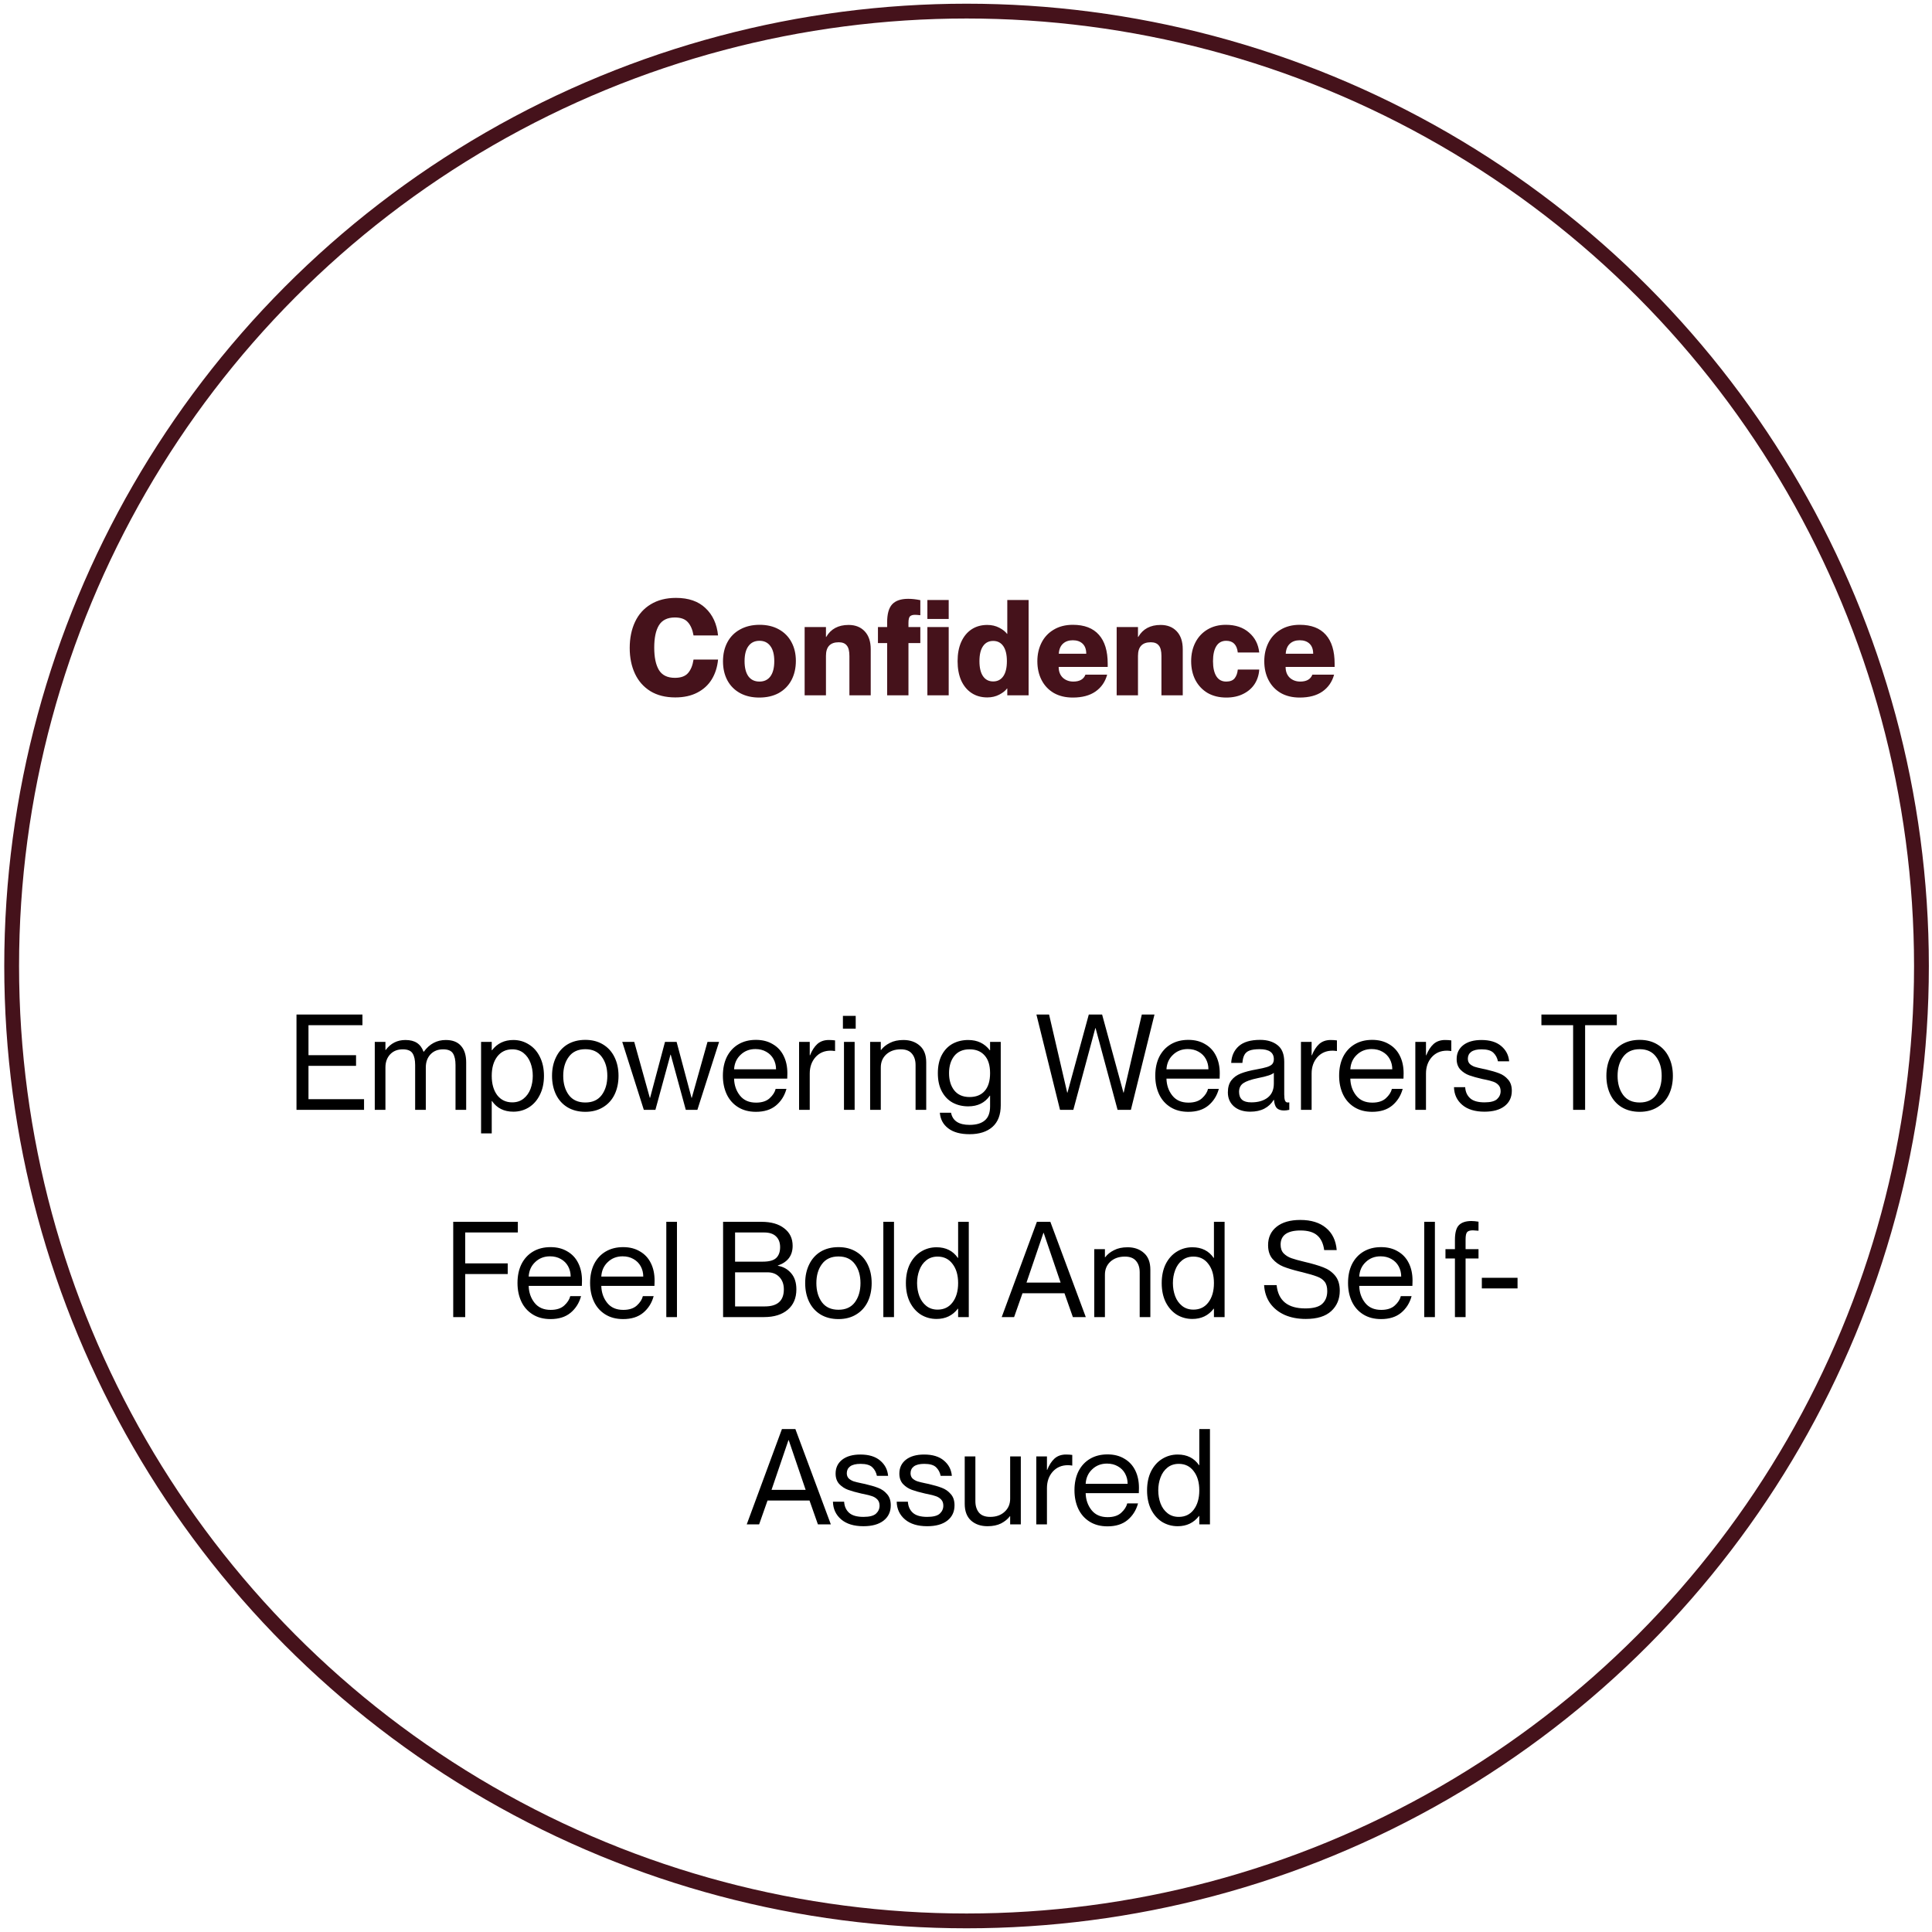
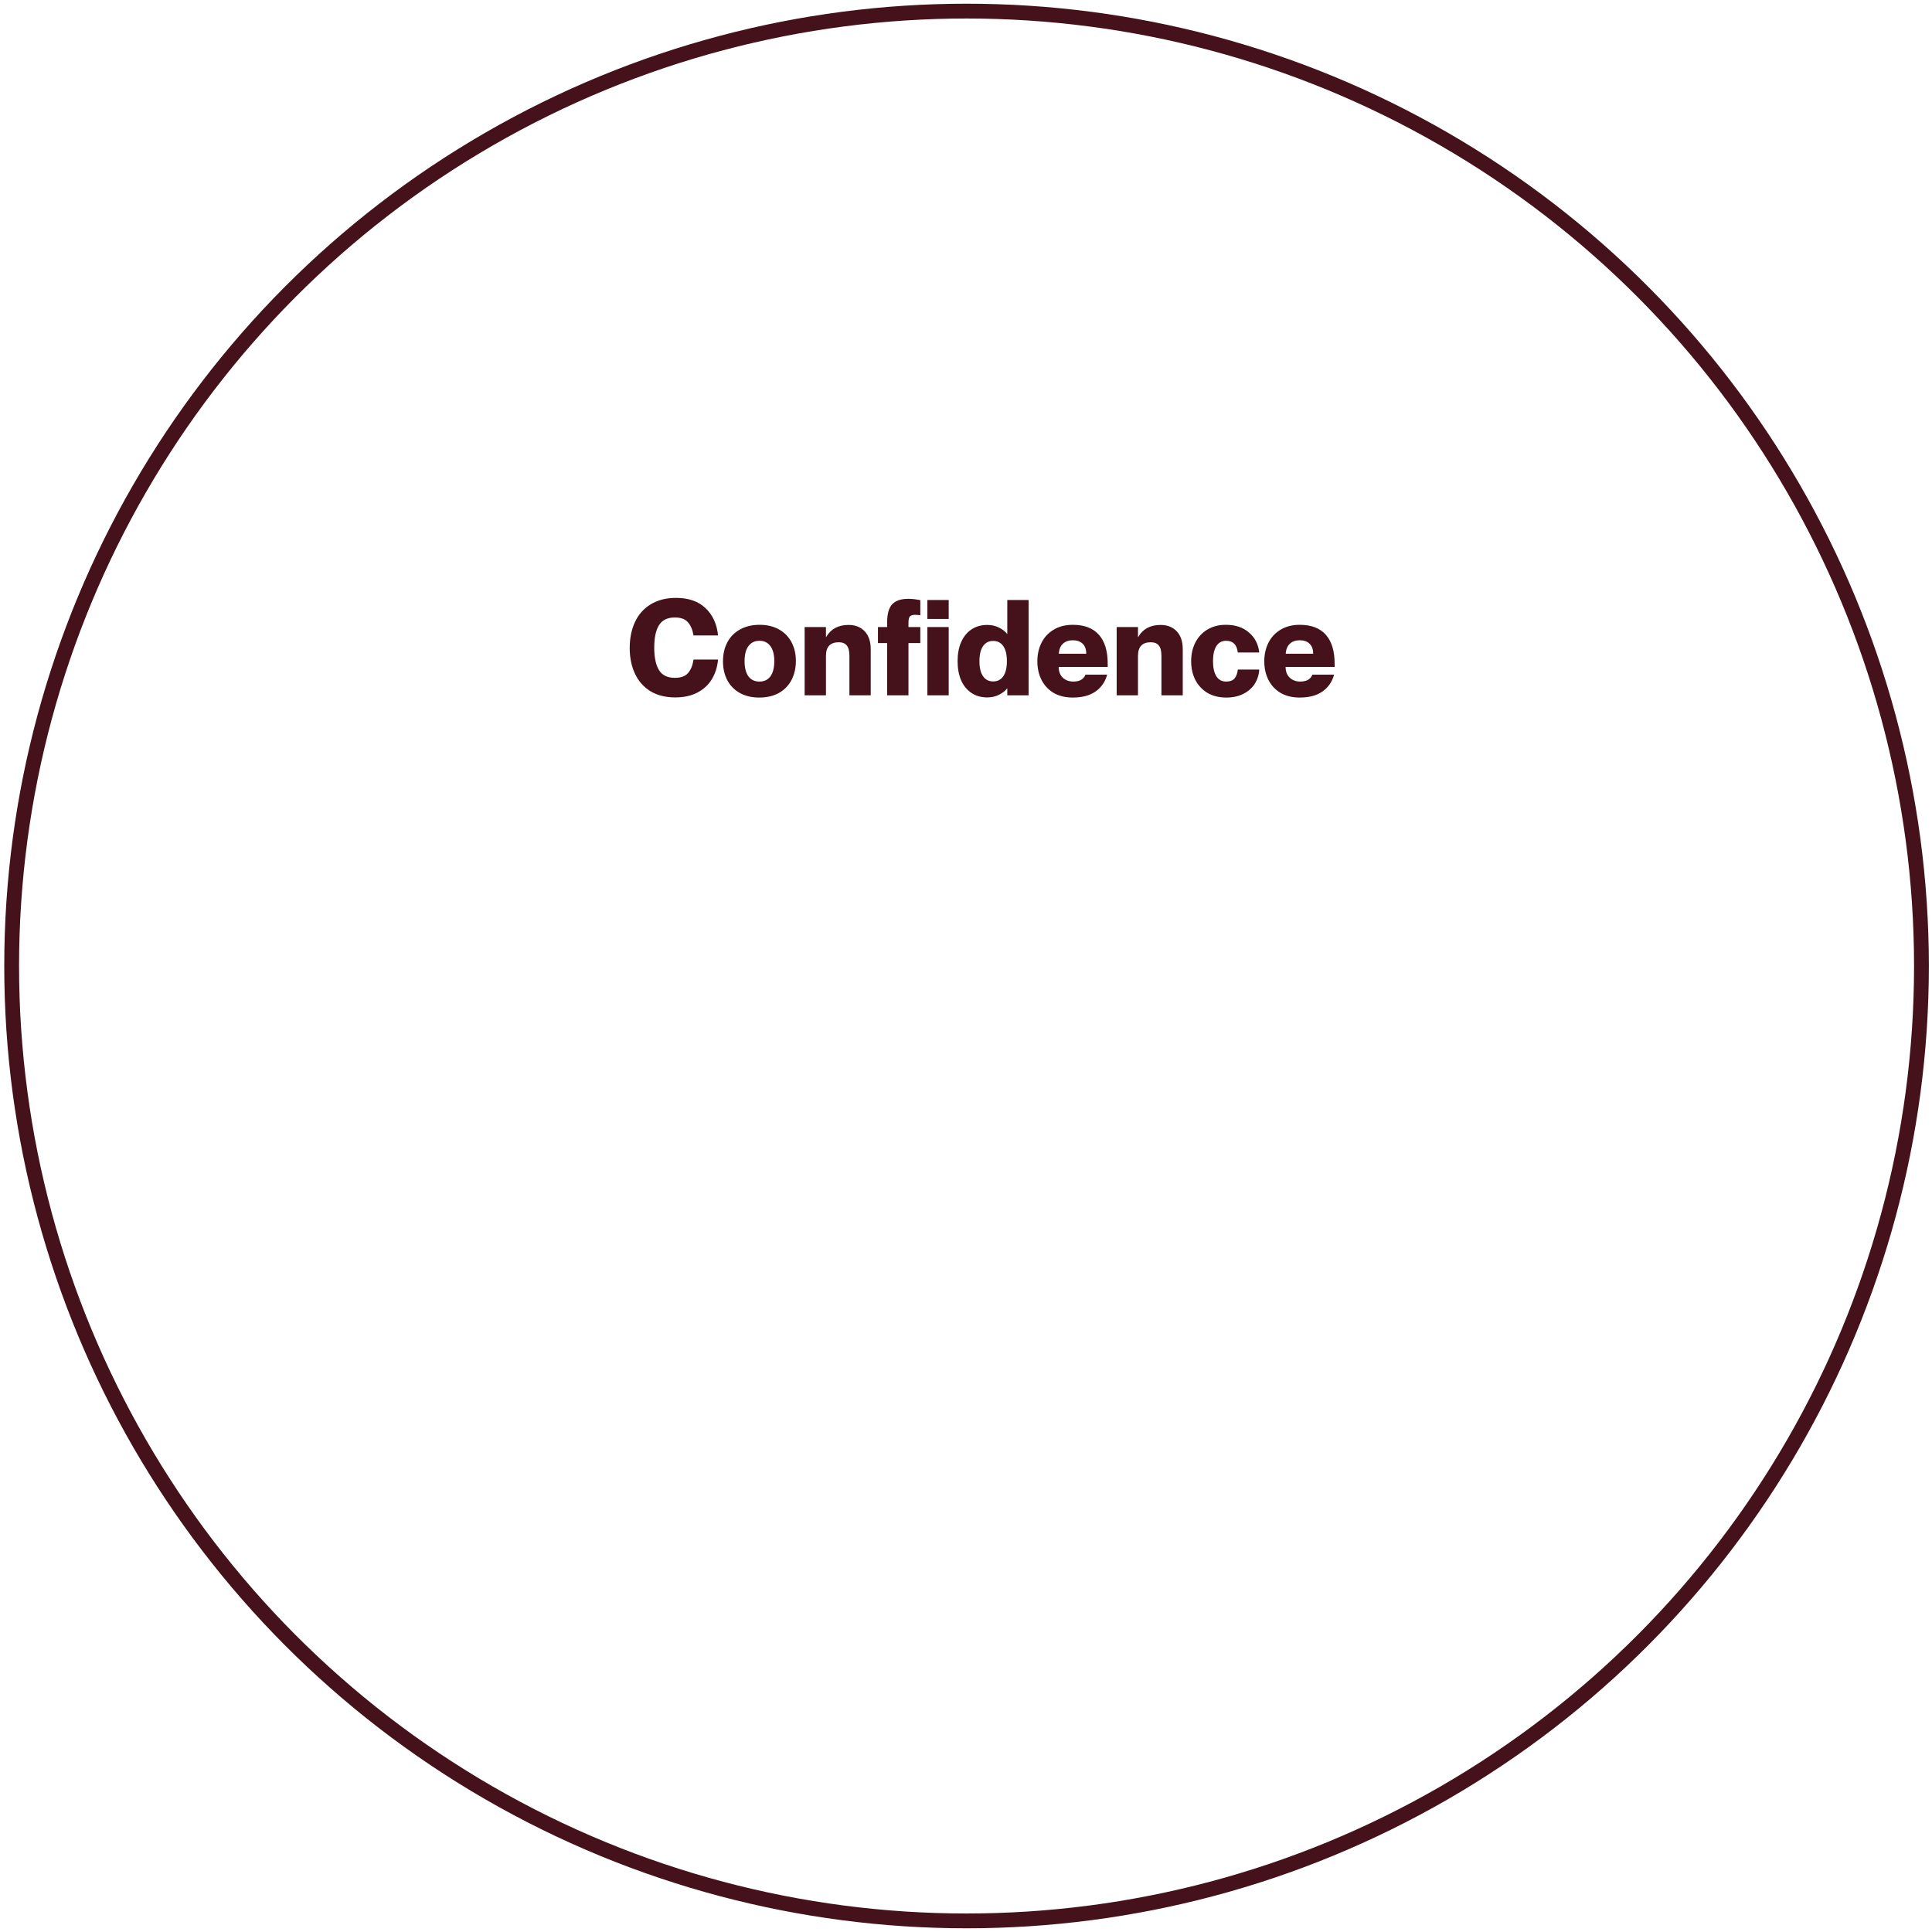
<svg xmlns="http://www.w3.org/2000/svg" width="261" height="261" viewBox="0 0 261 261" fill="none">
  <circle cx="130.575" cy="130.5" r="129" stroke="#45121B" stroke-width="2" />
  <path d="M91.226 94.217C89.906 94.217 88.784 93.935 87.86 93.371C86.936 92.795 86.24 92.003 85.772 90.995C85.304 89.987 85.07 88.835 85.07 87.539C85.07 86.207 85.31 85.031 85.79 84.011C86.27 82.991 86.978 82.199 87.914 81.635C88.862 81.059 89.996 80.771 91.316 80.771C93.02 80.771 94.352 81.233 95.312 82.157C96.284 83.069 96.848 84.299 97.004 85.847H93.692C93.56 85.067 93.302 84.467 92.918 84.047C92.546 83.627 91.964 83.417 91.172 83.417C90.164 83.417 89.444 83.771 89.012 84.479C88.592 85.175 88.382 86.177 88.382 87.485C88.382 88.793 88.592 89.801 89.012 90.509C89.444 91.217 90.164 91.571 91.172 91.571C91.976 91.571 92.564 91.361 92.936 90.941C93.32 90.509 93.572 89.897 93.692 89.105H97.004C96.908 90.113 96.626 91.001 96.158 91.769C95.69 92.537 95.036 93.137 94.196 93.569C93.368 94.001 92.378 94.217 91.226 94.217ZM102.566 94.235C101.57 94.235 100.7 94.031 99.957 93.623C99.225 93.215 98.66 92.645 98.264 91.913C97.868 91.169 97.671 90.311 97.671 89.339C97.671 88.367 97.868 87.509 98.264 86.765C98.66 86.021 99.231 85.445 99.975 85.037C100.73 84.617 101.612 84.407 102.62 84.407C103.616 84.407 104.48 84.611 105.212 85.019C105.956 85.427 106.526 86.003 106.922 86.747C107.318 87.479 107.516 88.325 107.516 89.285C107.516 90.257 107.318 91.121 106.922 91.877C106.526 92.621 105.956 93.203 105.212 93.623C104.468 94.031 103.586 94.235 102.566 94.235ZM100.586 89.321C100.586 90.209 100.76 90.893 101.108 91.373C101.456 91.841 101.954 92.075 102.602 92.075C103.238 92.075 103.73 91.841 104.078 91.373C104.426 90.893 104.6 90.209 104.6 89.321C104.6 88.433 104.426 87.755 104.078 87.287C103.73 86.807 103.238 86.567 102.602 86.567C101.954 86.567 101.456 86.807 101.108 87.287C100.76 87.755 100.586 88.433 100.586 89.321ZM114.749 88.619C114.749 87.947 114.629 87.473 114.389 87.197C114.161 86.909 113.801 86.765 113.309 86.765C112.157 86.765 111.581 87.377 111.581 88.601V93.929H108.701V84.713H111.581V86.045H111.617C112.241 84.965 113.249 84.425 114.641 84.425C115.553 84.425 116.279 84.713 116.819 85.289C117.359 85.865 117.629 86.669 117.629 87.701V93.929H114.749V88.619ZM119.847 84.065C119.847 82.949 120.069 82.145 120.513 81.653C120.969 81.149 121.695 80.897 122.691 80.897C123.195 80.897 123.741 80.957 124.329 81.077V83.111C123.993 83.075 123.753 83.057 123.609 83.057C123.309 83.057 123.087 83.123 122.943 83.255C122.799 83.387 122.727 83.681 122.727 84.137V84.713H124.329V86.873H122.727V93.929H119.847V86.873H118.605V84.713H119.847V84.065ZM125.283 84.713H128.163V93.929H125.283V84.713ZM125.283 81.059H128.163V83.615H125.283V81.059ZM133.378 94.217C132.562 94.217 131.854 94.019 131.254 93.623C130.654 93.227 130.186 92.663 129.85 91.931C129.526 91.187 129.364 90.317 129.364 89.321C129.364 88.325 129.526 87.461 129.85 86.729C130.186 85.985 130.654 85.415 131.254 85.019C131.854 84.623 132.562 84.425 133.378 84.425C133.978 84.425 134.518 84.551 134.998 84.803C135.478 85.055 135.826 85.331 136.042 85.631H136.078V81.059H138.958V93.929H136.078V93.011H136.042C135.826 93.311 135.478 93.587 134.998 93.839C134.518 94.091 133.978 94.217 133.378 94.217ZM132.316 89.321C132.316 90.209 132.478 90.887 132.802 91.355C133.126 91.823 133.582 92.057 134.17 92.057C134.758 92.057 135.214 91.823 135.538 91.355C135.862 90.887 136.024 90.209 136.024 89.321C136.024 88.433 135.862 87.755 135.538 87.287C135.214 86.819 134.758 86.585 134.17 86.585C133.582 86.585 133.126 86.819 132.802 87.287C132.478 87.755 132.316 88.433 132.316 89.321ZM144.927 94.235C143.943 94.235 143.091 94.031 142.371 93.623C141.651 93.203 141.099 92.621 140.715 91.877C140.331 91.133 140.139 90.281 140.139 89.321C140.139 88.409 140.325 87.581 140.697 86.837C141.069 86.093 141.615 85.505 142.335 85.073C143.067 84.629 143.931 84.407 144.927 84.407C146.487 84.407 147.663 84.857 148.455 85.757C149.247 86.645 149.643 87.947 149.643 89.663V90.095H143.019C143.019 90.707 143.205 91.193 143.577 91.553C143.961 91.901 144.435 92.075 144.999 92.075C145.851 92.075 146.397 91.763 146.637 91.139H149.571C149.307 92.111 148.779 92.873 147.987 93.425C147.207 93.965 146.187 94.235 144.927 94.235ZM146.745 88.313C146.745 87.725 146.583 87.275 146.259 86.963C145.935 86.651 145.491 86.495 144.927 86.495C144.375 86.495 143.931 86.651 143.595 86.963C143.259 87.275 143.073 87.725 143.037 88.313H146.745ZM156.902 88.619C156.902 87.947 156.782 87.473 156.542 87.197C156.314 86.909 155.954 86.765 155.462 86.765C154.31 86.765 153.734 87.377 153.734 88.601V93.929H150.854V84.713H153.734V86.045H153.77C154.394 84.965 155.402 84.425 156.794 84.425C157.706 84.425 158.432 84.713 158.972 85.289C159.512 85.865 159.782 86.669 159.782 87.701V93.929H156.902V88.619ZM165.669 94.235C164.709 94.235 163.869 94.031 163.149 93.623C162.441 93.203 161.889 92.621 161.493 91.877C161.109 91.133 160.917 90.281 160.917 89.321C160.917 88.373 161.109 87.527 161.493 86.783C161.877 86.039 162.423 85.457 163.131 85.037C163.839 84.617 164.661 84.407 165.597 84.407C166.893 84.407 167.937 84.755 168.729 85.451C169.533 86.135 169.995 87.035 170.115 88.151H167.217C167.097 87.095 166.575 86.567 165.651 86.567C165.063 86.567 164.619 86.807 164.319 87.287C164.019 87.767 163.869 88.445 163.869 89.321C163.869 90.197 164.019 90.875 164.319 91.355C164.619 91.835 165.063 92.075 165.651 92.075C166.167 92.075 166.545 91.931 166.785 91.643C167.025 91.343 167.169 90.947 167.217 90.455H170.115C170.067 91.187 169.857 91.841 169.485 92.417C169.113 92.981 168.597 93.425 167.937 93.749C167.289 94.073 166.533 94.235 165.669 94.235ZM175.583 94.235C174.599 94.235 173.747 94.031 173.027 93.623C172.307 93.203 171.755 92.621 171.371 91.877C170.987 91.133 170.795 90.281 170.795 89.321C170.795 88.409 170.981 87.581 171.353 86.837C171.725 86.093 172.271 85.505 172.991 85.073C173.723 84.629 174.587 84.407 175.583 84.407C177.143 84.407 178.319 84.857 179.111 85.757C179.903 86.645 180.299 87.947 180.299 89.663V90.095H173.675C173.675 90.707 173.861 91.193 174.233 91.553C174.617 91.901 175.091 92.075 175.655 92.075C176.507 92.075 177.053 91.763 177.293 91.139H180.227C179.963 92.111 179.435 92.873 178.643 93.425C177.863 93.965 176.843 94.235 175.583 94.235ZM177.401 88.313C177.401 87.725 177.239 87.275 176.915 86.963C176.591 86.651 176.147 86.495 175.583 86.495C175.031 86.495 174.587 86.651 174.251 86.963C173.915 87.275 173.729 87.725 173.693 88.313H177.401Z" fill="#45121B" />
-   <path d="M40.054 137.059H48.964V138.499H41.674V142.549H48.1V143.989H41.674V148.489H49.18V149.929H40.054V137.059ZM56.083 143.881C56.083 143.197 55.969 142.675 55.741 142.315C55.513 141.943 55.069 141.757 54.409 141.757C53.701 141.757 53.131 141.985 52.699 142.441C52.279 142.897 52.069 143.485 52.069 144.205V149.929H50.629V140.749H52.069V141.847H52.105C52.777 140.947 53.665 140.497 54.769 140.497C55.417 140.497 55.939 140.629 56.335 140.893C56.731 141.157 57.025 141.553 57.217 142.081H57.253C58.021 141.025 59.011 140.497 60.223 140.497C61.135 140.497 61.819 140.761 62.275 141.289C62.743 141.805 62.977 142.549 62.977 143.521V149.929H61.537V143.881C61.537 143.197 61.423 142.675 61.195 142.315C60.967 141.943 60.523 141.757 59.863 141.757C59.155 141.757 58.585 141.985 58.153 142.441C57.733 142.897 57.523 143.485 57.523 144.205V149.929H56.083V143.881ZM69.346 150.181C68.086 150.181 67.126 149.701 66.466 148.741H66.43V153.115H64.99V140.749H66.43V141.883H66.466C67.174 140.959 68.134 140.497 69.346 140.497C70.114 140.497 70.81 140.695 71.434 141.091C72.07 141.475 72.568 142.033 72.928 142.765C73.3 143.497 73.486 144.355 73.486 145.339C73.486 146.323 73.3 147.181 72.928 147.913C72.568 148.645 72.07 149.209 71.434 149.605C70.81 149.989 70.114 150.181 69.346 150.181ZM66.43 145.339C66.43 146.419 66.676 147.289 67.168 147.949C67.672 148.597 68.35 148.921 69.202 148.921C69.802 148.921 70.312 148.753 70.732 148.417C71.152 148.081 71.464 147.643 71.668 147.103C71.872 146.551 71.974 145.963 71.974 145.339C71.974 144.715 71.872 144.133 71.668 143.593C71.464 143.041 71.152 142.597 70.732 142.261C70.312 141.925 69.802 141.757 69.202 141.757C68.35 141.757 67.672 142.087 67.168 142.747C66.676 143.395 66.43 144.259 66.43 145.339ZM79.076 150.199C78.152 150.199 77.348 149.995 76.664 149.587C75.992 149.179 75.476 148.609 75.116 147.877C74.756 147.133 74.576 146.287 74.576 145.339C74.576 144.391 74.756 143.551 75.116 142.819C75.476 142.075 75.992 141.499 76.664 141.091C77.348 140.683 78.152 140.479 79.076 140.479C79.988 140.479 80.78 140.683 81.452 141.091C82.136 141.499 82.658 142.075 83.018 142.819C83.378 143.551 83.558 144.391 83.558 145.339C83.558 146.287 83.378 147.133 83.018 147.877C82.658 148.609 82.136 149.179 81.452 149.587C80.78 149.995 79.988 150.199 79.076 150.199ZM76.088 145.339C76.088 146.383 76.34 147.247 76.844 147.931C77.348 148.603 78.092 148.939 79.076 148.939C80.048 148.939 80.786 148.603 81.29 147.931C81.794 147.247 82.046 146.383 82.046 145.339C82.046 144.295 81.794 143.437 81.29 142.765C80.786 142.081 80.048 141.739 79.076 141.739C78.092 141.739 77.348 142.081 76.844 142.765C76.34 143.437 76.088 144.295 76.088 145.339ZM84.06 140.749H85.68L87.786 148.309H87.822L89.838 140.749H91.404L93.42 148.309H93.456L95.58 140.749H97.146L94.212 149.929H92.646L90.612 142.477H90.576L88.542 149.929H86.976L84.06 140.749ZM102.121 150.199C101.185 150.199 100.381 149.989 99.709 149.569C99.037 149.149 98.527 148.573 98.179 147.841C97.831 147.097 97.657 146.257 97.657 145.321C97.657 144.349 97.837 143.497 98.197 142.765C98.569 142.033 99.091 141.469 99.763 141.073C100.435 140.677 101.221 140.479 102.121 140.479C102.997 140.479 103.753 140.671 104.389 141.055C105.037 141.427 105.529 141.955 105.865 142.639C106.201 143.311 106.369 144.097 106.369 144.997C106.369 145.381 106.363 145.621 106.351 145.717H99.169C99.193 146.605 99.457 147.367 99.961 148.003C100.465 148.639 101.191 148.957 102.139 148.957C102.931 148.957 103.543 148.759 103.975 148.363C104.407 147.967 104.677 147.547 104.785 147.103H106.243C105.991 148.027 105.517 148.777 104.821 149.353C104.137 149.917 103.237 150.199 102.121 150.199ZM104.839 144.457C104.839 143.953 104.725 143.491 104.497 143.071C104.269 142.651 103.939 142.321 103.507 142.081C103.087 141.841 102.601 141.721 102.049 141.721C101.257 141.721 100.591 141.979 100.051 142.495C99.511 142.999 99.217 143.653 99.169 144.457H104.839ZM109.391 149.929H107.951V140.749H109.391V142.567H109.427C109.691 141.907 110.021 141.397 110.417 141.037C110.825 140.677 111.341 140.497 111.965 140.497C112.277 140.497 112.559 140.515 112.811 140.551V141.991C112.595 141.955 112.397 141.937 112.217 141.937C111.377 141.937 110.693 142.231 110.165 142.819C109.649 143.407 109.391 144.145 109.391 145.033V149.929ZM114.016 140.749H115.456V149.929H114.016V140.749ZM113.872 137.239H115.6V138.967H113.872V137.239ZM123.687 143.881C123.687 143.245 123.525 142.735 123.201 142.351C122.877 141.955 122.373 141.757 121.689 141.757C120.885 141.757 120.231 141.985 119.727 142.441C119.235 142.897 118.989 143.485 118.989 144.205V149.929H117.549V140.749H118.989V141.847H119.025C119.313 141.463 119.709 141.145 120.213 140.893C120.717 140.629 121.329 140.497 122.049 140.497C122.949 140.497 123.687 140.755 124.263 141.271C124.839 141.775 125.127 142.525 125.127 143.521V149.929H123.687V143.881ZM130.981 153.223C129.745 153.223 128.785 152.959 128.101 152.431C127.417 151.915 127.039 151.213 126.967 150.325H128.479C128.695 151.417 129.529 151.963 130.981 151.963C131.893 151.963 132.583 151.759 133.051 151.351C133.519 150.955 133.753 150.325 133.753 149.461V148.021H133.717C133.057 148.981 132.085 149.461 130.801 149.461C130.021 149.461 129.319 149.293 128.695 148.957C128.083 148.621 127.597 148.117 127.237 147.445C126.877 146.773 126.697 145.951 126.697 144.979C126.697 144.007 126.877 143.185 127.237 142.513C127.597 141.841 128.083 141.337 128.695 141.001C129.319 140.665 130.021 140.497 130.801 140.497C132.037 140.497 133.009 140.959 133.717 141.883H133.753V140.749H135.193V149.317C135.193 150.601 134.821 151.573 134.077 152.233C133.333 152.893 132.301 153.223 130.981 153.223ZM128.209 144.979C128.209 145.927 128.443 146.701 128.911 147.301C129.391 147.901 130.081 148.201 130.981 148.201C131.857 148.201 132.535 147.931 133.015 147.391C133.507 146.839 133.753 146.035 133.753 144.979C133.753 143.923 133.507 143.125 133.015 142.585C132.535 142.033 131.857 141.757 130.981 141.757C130.081 141.757 129.391 142.057 128.911 142.657C128.443 143.257 128.209 144.031 128.209 144.979ZM140.014 137.059H141.724L144.172 147.607H144.208L147.088 137.059H148.888L151.768 147.607H151.804L154.252 137.059H155.962L152.776 149.929H150.976L148.006 138.895H147.97L145 149.929H143.2L140.014 137.059ZM160.533 150.199C159.597 150.199 158.793 149.989 158.121 149.569C157.449 149.149 156.939 148.573 156.591 147.841C156.243 147.097 156.069 146.257 156.069 145.321C156.069 144.349 156.249 143.497 156.609 142.765C156.981 142.033 157.503 141.469 158.175 141.073C158.847 140.677 159.633 140.479 160.533 140.479C161.409 140.479 162.165 140.671 162.801 141.055C163.449 141.427 163.941 141.955 164.277 142.639C164.613 143.311 164.781 144.097 164.781 144.997C164.781 145.381 164.775 145.621 164.763 145.717H157.581C157.605 146.605 157.869 147.367 158.373 148.003C158.877 148.639 159.603 148.957 160.551 148.957C161.343 148.957 161.955 148.759 162.387 148.363C162.819 147.967 163.089 147.547 163.197 147.103H164.655C164.403 148.027 163.929 148.777 163.233 149.353C162.549 149.917 161.649 150.199 160.533 150.199ZM163.251 144.457C163.251 143.953 163.137 143.491 162.909 143.071C162.681 142.651 162.351 142.321 161.919 142.081C161.499 141.841 161.013 141.721 160.461 141.721C159.669 141.721 159.003 141.979 158.463 142.495C157.923 142.999 157.629 143.653 157.581 144.457H163.251ZM168.901 150.181C167.977 150.181 167.239 149.941 166.687 149.461C166.147 148.981 165.877 148.351 165.877 147.571C165.877 146.899 166.033 146.359 166.345 145.951C166.657 145.543 167.089 145.231 167.641 145.015C168.193 144.799 168.913 144.613 169.801 144.457C170.401 144.349 170.851 144.247 171.151 144.151C171.463 144.055 171.697 143.929 171.853 143.773C172.009 143.605 172.087 143.377 172.087 143.089C172.087 142.189 171.451 141.739 170.179 141.739C169.603 141.739 169.147 141.799 168.811 141.919C168.487 142.039 168.253 142.237 168.109 142.513C167.965 142.777 167.875 143.137 167.839 143.593H166.327C166.375 142.645 166.717 141.889 167.353 141.325C167.989 140.761 168.949 140.479 170.233 140.479C171.193 140.479 171.973 140.713 172.573 141.181C173.185 141.649 173.491 142.405 173.491 143.449V147.859C173.491 148.231 173.527 148.507 173.599 148.687C173.671 148.855 173.791 148.939 173.959 148.939L174.175 148.921V149.929C173.911 149.989 173.677 150.019 173.473 150.019C173.053 150.019 172.729 149.917 172.501 149.713C172.285 149.497 172.153 149.119 172.105 148.579H172.069C171.757 149.095 171.337 149.491 170.809 149.767C170.281 150.043 169.645 150.181 168.901 150.181ZM167.389 147.499C167.389 147.967 167.521 148.321 167.785 148.561C168.049 148.801 168.469 148.921 169.045 148.921C169.957 148.921 170.689 148.711 171.241 148.291C171.805 147.859 172.087 147.223 172.087 146.383V144.925C171.871 145.165 171.151 145.405 169.927 145.645C169.003 145.837 168.349 146.065 167.965 146.329C167.581 146.593 167.389 146.983 167.389 147.499ZM177.19 149.929H175.75V140.749H177.19V142.567H177.226C177.49 141.907 177.82 141.397 178.216 141.037C178.624 140.677 179.14 140.497 179.764 140.497C180.076 140.497 180.358 140.515 180.61 140.551V141.991C180.394 141.955 180.196 141.937 180.016 141.937C179.176 141.937 178.492 142.231 177.964 142.819C177.448 143.407 177.19 144.145 177.19 145.033V149.929ZM185.371 150.199C184.435 150.199 183.631 149.989 182.959 149.569C182.287 149.149 181.777 148.573 181.429 147.841C181.081 147.097 180.907 146.257 180.907 145.321C180.907 144.349 181.087 143.497 181.447 142.765C181.819 142.033 182.341 141.469 183.013 141.073C183.685 140.677 184.471 140.479 185.371 140.479C186.247 140.479 187.003 140.671 187.639 141.055C188.287 141.427 188.779 141.955 189.115 142.639C189.451 143.311 189.619 144.097 189.619 144.997C189.619 145.381 189.613 145.621 189.601 145.717H182.419C182.443 146.605 182.707 147.367 183.211 148.003C183.715 148.639 184.441 148.957 185.389 148.957C186.181 148.957 186.793 148.759 187.225 148.363C187.657 147.967 187.927 147.547 188.035 147.103H189.493C189.241 148.027 188.767 148.777 188.071 149.353C187.387 149.917 186.487 150.199 185.371 150.199ZM188.089 144.457C188.089 143.953 187.975 143.491 187.747 143.071C187.519 142.651 187.189 142.321 186.757 142.081C186.337 141.841 185.851 141.721 185.299 141.721C184.507 141.721 183.841 141.979 183.301 142.495C182.761 142.999 182.467 143.653 182.419 144.457H188.089ZM192.641 149.929H191.201V140.749H192.641V142.567H192.677C192.941 141.907 193.271 141.397 193.667 141.037C194.075 140.677 194.591 140.497 195.215 140.497C195.527 140.497 195.809 140.515 196.061 140.551V141.991C195.845 141.955 195.647 141.937 195.467 141.937C194.627 141.937 193.943 142.231 193.415 142.819C192.899 143.407 192.641 144.145 192.641 145.033V149.929ZM200.546 150.181C199.262 150.181 198.26 149.875 197.54 149.263C196.82 148.651 196.448 147.853 196.424 146.869H197.936C197.972 147.493 198.194 147.991 198.602 148.363C199.01 148.735 199.658 148.921 200.546 148.921C201.35 148.921 201.914 148.777 202.238 148.489C202.562 148.189 202.724 147.829 202.724 147.409C202.724 147.061 202.628 146.785 202.436 146.581C202.244 146.377 202.01 146.227 201.734 146.131C201.47 146.035 201.104 145.939 200.636 145.843L200.276 145.771C199.544 145.603 198.944 145.435 198.476 145.267C198.02 145.099 197.624 144.841 197.288 144.493C196.952 144.133 196.784 143.659 196.784 143.071C196.784 142.291 197.078 141.667 197.666 141.199C198.266 140.731 199.088 140.497 200.132 140.497C201.272 140.497 202.16 140.767 202.796 141.307C203.444 141.847 203.804 142.537 203.876 143.377H202.364C202.268 142.909 202.064 142.525 201.752 142.225C201.44 141.913 200.906 141.757 200.15 141.757C199.526 141.757 199.058 141.871 198.746 142.099C198.446 142.327 198.296 142.633 198.296 143.017C198.296 143.305 198.38 143.539 198.548 143.719C198.728 143.887 198.95 144.019 199.214 144.115C199.478 144.199 199.844 144.289 200.312 144.385C200.408 144.397 200.552 144.427 200.744 144.475C201.464 144.643 202.058 144.817 202.526 144.997C203.006 145.177 203.408 145.459 203.732 145.843C204.068 146.215 204.236 146.719 204.236 147.355C204.236 148.231 203.912 148.921 203.264 149.425C202.616 149.929 201.71 150.181 200.546 150.181ZM212.518 138.499H208.234V137.059H218.422V138.499H214.138V149.929H212.518V138.499ZM221.512 150.199C220.588 150.199 219.784 149.995 219.1 149.587C218.428 149.179 217.912 148.609 217.552 147.877C217.192 147.133 217.012 146.287 217.012 145.339C217.012 144.391 217.192 143.551 217.552 142.819C217.912 142.075 218.428 141.499 219.1 141.091C219.784 140.683 220.588 140.479 221.512 140.479C222.424 140.479 223.216 140.683 223.888 141.091C224.572 141.499 225.094 142.075 225.454 142.819C225.814 143.551 225.994 144.391 225.994 145.339C225.994 146.287 225.814 147.133 225.454 147.877C225.094 148.609 224.572 149.179 223.888 149.587C223.216 149.995 222.424 150.199 221.512 150.199ZM218.524 145.339C218.524 146.383 218.776 147.247 219.28 147.931C219.784 148.603 220.528 148.939 221.512 148.939C222.484 148.939 223.222 148.603 223.726 147.931C224.23 147.247 224.482 146.383 224.482 145.339C224.482 144.295 224.23 143.437 223.726 142.765C223.222 142.081 222.484 141.739 221.512 141.739C220.528 141.739 219.784 142.081 219.28 142.765C218.776 143.437 218.524 144.295 218.524 145.339ZM61.227 165.059H69.957V166.499H62.847V170.675H68.589V172.115H62.847V177.929H61.227V165.059ZM74.374 178.199C73.438 178.199 72.634 177.989 71.962 177.569C71.29 177.149 70.78 176.573 70.432 175.841C70.084 175.097 69.91 174.257 69.91 173.321C69.91 172.349 70.09 171.497 70.45 170.765C70.822 170.033 71.344 169.469 72.016 169.073C72.688 168.677 73.474 168.479 74.374 168.479C75.25 168.479 76.006 168.671 76.642 169.055C77.29 169.427 77.782 169.955 78.118 170.639C78.454 171.311 78.622 172.097 78.622 172.997C78.622 173.381 78.616 173.621 78.604 173.717H71.422C71.446 174.605 71.71 175.367 72.214 176.003C72.718 176.639 73.444 176.957 74.392 176.957C75.184 176.957 75.796 176.759 76.228 176.363C76.66 175.967 76.93 175.547 77.038 175.103H78.496C78.244 176.027 77.77 176.777 77.074 177.353C76.39 177.917 75.49 178.199 74.374 178.199ZM77.092 172.457C77.092 171.953 76.978 171.491 76.75 171.071C76.522 170.651 76.192 170.321 75.76 170.081C75.34 169.841 74.854 169.721 74.302 169.721C73.51 169.721 72.844 169.979 72.304 170.495C71.764 170.999 71.47 171.653 71.422 172.457H77.092ZM84.182 178.199C83.246 178.199 82.442 177.989 81.77 177.569C81.098 177.149 80.588 176.573 80.24 175.841C79.892 175.097 79.718 174.257 79.718 173.321C79.718 172.349 79.898 171.497 80.258 170.765C80.63 170.033 81.152 169.469 81.824 169.073C82.496 168.677 83.282 168.479 84.182 168.479C85.058 168.479 85.814 168.671 86.45 169.055C87.098 169.427 87.59 169.955 87.926 170.639C88.262 171.311 88.43 172.097 88.43 172.997C88.43 173.381 88.424 173.621 88.412 173.717H81.23C81.254 174.605 81.518 175.367 82.022 176.003C82.526 176.639 83.252 176.957 84.2 176.957C84.992 176.957 85.604 176.759 86.036 176.363C86.468 175.967 86.738 175.547 86.846 175.103H88.304C88.052 176.027 87.578 176.777 86.882 177.353C86.198 177.917 85.298 178.199 84.182 178.199ZM86.9 172.457C86.9 171.953 86.786 171.491 86.558 171.071C86.33 170.651 86 170.321 85.568 170.081C85.148 169.841 84.662 169.721 84.11 169.721C83.318 169.721 82.652 169.979 82.112 170.495C81.572 170.999 81.278 171.653 81.23 172.457H86.9ZM90.013 165.059H91.453V177.929H90.013V165.059ZM97.684 165.059H102.868C104.176 165.059 105.202 165.353 105.946 165.941C106.702 166.517 107.08 167.303 107.08 168.299C107.08 169.619 106.414 170.507 105.082 170.963V170.999C105.814 171.119 106.414 171.455 106.882 172.007C107.35 172.547 107.584 173.273 107.584 174.185C107.584 175.361 107.194 176.279 106.414 176.939C105.634 177.599 104.572 177.929 103.228 177.929H97.684V165.059ZM103.318 176.489C105.034 176.489 105.892 175.721 105.892 174.185C105.892 173.489 105.688 172.931 105.28 172.511C104.884 172.091 104.35 171.881 103.678 171.881H99.304V176.489H103.318ZM103.048 170.441C103.912 170.441 104.518 170.273 104.866 169.937C105.214 169.601 105.388 169.115 105.388 168.479C105.388 167.867 105.208 167.387 104.848 167.039C104.488 166.679 103.948 166.499 103.228 166.499H99.304V170.441H103.048ZM113.274 178.199C112.35 178.199 111.546 177.995 110.862 177.587C110.19 177.179 109.674 176.609 109.314 175.877C108.954 175.133 108.774 174.287 108.774 173.339C108.774 172.391 108.954 171.551 109.314 170.819C109.674 170.075 110.19 169.499 110.862 169.091C111.546 168.683 112.35 168.479 113.274 168.479C114.186 168.479 114.978 168.683 115.65 169.091C116.334 169.499 116.856 170.075 117.216 170.819C117.576 171.551 117.756 172.391 117.756 173.339C117.756 174.287 117.576 175.133 117.216 175.877C116.856 176.609 116.334 177.179 115.65 177.587C114.978 177.995 114.186 178.199 113.274 178.199ZM110.286 173.339C110.286 174.383 110.538 175.247 111.042 175.931C111.546 176.603 112.29 176.939 113.274 176.939C114.246 176.939 114.984 176.603 115.488 175.931C115.992 175.247 116.244 174.383 116.244 173.339C116.244 172.295 115.992 171.437 115.488 170.765C114.984 170.081 114.246 169.739 113.274 169.739C112.29 169.739 111.546 170.081 111.042 170.765C110.538 171.437 110.286 172.295 110.286 173.339ZM119.333 165.059H120.773V177.929H119.333V165.059ZM126.52 178.181C125.752 178.181 125.05 177.989 124.414 177.605C123.79 177.209 123.292 176.645 122.92 175.913C122.56 175.181 122.38 174.323 122.38 173.339C122.38 172.355 122.56 171.497 122.92 170.765C123.292 170.033 123.79 169.475 124.414 169.091C125.05 168.695 125.752 168.497 126.52 168.497C127.78 168.497 128.74 168.977 129.4 169.937H129.436V165.059H130.876V177.929H129.436V176.795H129.4C128.692 177.719 127.732 178.181 126.52 178.181ZM123.892 173.339C123.892 173.963 123.994 174.551 124.198 175.103C124.402 175.643 124.714 176.081 125.134 176.417C125.554 176.753 126.064 176.921 126.664 176.921C127.516 176.921 128.188 176.597 128.68 175.949C129.184 175.289 129.436 174.419 129.436 173.339C129.436 172.259 129.184 171.395 128.68 170.747C128.188 170.087 127.516 169.757 126.664 169.757C126.064 169.757 125.554 169.925 125.134 170.261C124.714 170.597 124.402 171.041 124.198 171.593C123.994 172.133 123.892 172.715 123.892 173.339ZM140.077 165.059H141.895L146.683 177.929H144.937L143.803 174.707H138.133L136.999 177.929H135.325L140.077 165.059ZM143.281 173.267L140.995 166.553H140.959L138.673 173.267H143.281ZM153.965 171.881C153.965 171.245 153.803 170.735 153.479 170.351C153.155 169.955 152.651 169.757 151.967 169.757C151.163 169.757 150.509 169.985 150.005 170.441C149.513 170.897 149.267 171.485 149.267 172.205V177.929H147.827V168.749H149.267V169.847H149.303C149.591 169.463 149.987 169.145 150.491 168.893C150.995 168.629 151.607 168.497 152.327 168.497C153.227 168.497 153.965 168.755 154.541 169.271C155.117 169.775 155.405 170.525 155.405 171.521V177.929H153.965V171.881ZM161.079 178.181C160.311 178.181 159.609 177.989 158.973 177.605C158.349 177.209 157.851 176.645 157.479 175.913C157.119 175.181 156.939 174.323 156.939 173.339C156.939 172.355 157.119 171.497 157.479 170.765C157.851 170.033 158.349 169.475 158.973 169.091C159.609 168.695 160.311 168.497 161.079 168.497C162.339 168.497 163.299 168.977 163.959 169.937H163.995V165.059H165.435V177.929H163.995V176.795H163.959C163.251 177.719 162.291 178.181 161.079 178.181ZM158.451 173.339C158.451 173.963 158.553 174.551 158.757 175.103C158.961 175.643 159.273 176.081 159.693 176.417C160.113 176.753 160.623 176.921 161.223 176.921C162.075 176.921 162.747 176.597 163.239 175.949C163.743 175.289 163.995 174.419 163.995 173.339C163.995 172.259 163.743 171.395 163.239 170.747C162.747 170.087 162.075 169.757 161.223 169.757C160.623 169.757 160.113 169.925 159.693 170.261C159.273 170.597 158.961 171.041 158.757 171.593C158.553 172.133 158.451 172.715 158.451 173.339ZM176.404 178.181C175.336 178.181 174.388 178.001 173.56 177.641C172.732 177.269 172.072 176.741 171.58 176.057C171.1 175.373 170.83 174.557 170.77 173.609H172.462C172.678 175.709 173.968 176.759 176.332 176.759C177.412 176.759 178.174 176.555 178.618 176.147C179.074 175.727 179.302 175.151 179.302 174.419C179.302 173.867 179.182 173.441 178.942 173.141C178.702 172.841 178.366 172.613 177.934 172.457C177.502 172.289 176.83 172.091 175.918 171.863C175.834 171.851 175.708 171.821 175.54 171.773C174.664 171.557 173.938 171.335 173.362 171.107C172.798 170.879 172.312 170.531 171.904 170.063C171.508 169.595 171.31 168.977 171.31 168.209C171.31 167.165 171.694 166.337 172.462 165.725C173.23 165.113 174.298 164.807 175.666 164.807C177.118 164.807 178.27 165.161 179.122 165.869C179.986 166.577 180.472 167.579 180.58 168.875H178.888C178.768 167.987 178.456 167.327 177.952 166.895C177.448 166.451 176.692 166.229 175.684 166.229C174.796 166.229 174.124 166.391 173.668 166.715C173.224 167.039 173.002 167.513 173.002 168.137C173.002 168.641 173.14 169.037 173.416 169.325C173.704 169.613 174.052 169.829 174.46 169.973C174.868 170.117 175.45 170.279 176.206 170.459C177.286 170.711 178.144 170.963 178.78 171.215C179.416 171.455 179.944 171.827 180.364 172.331C180.784 172.835 180.994 173.513 180.994 174.365C180.994 175.493 180.61 176.411 179.842 177.119C179.074 177.827 177.928 178.181 176.404 178.181ZM186.575 178.199C185.639 178.199 184.835 177.989 184.163 177.569C183.491 177.149 182.981 176.573 182.633 175.841C182.285 175.097 182.111 174.257 182.111 173.321C182.111 172.349 182.291 171.497 182.651 170.765C183.023 170.033 183.545 169.469 184.217 169.073C184.889 168.677 185.675 168.479 186.575 168.479C187.451 168.479 188.207 168.671 188.843 169.055C189.491 169.427 189.983 169.955 190.319 170.639C190.655 171.311 190.823 172.097 190.823 172.997C190.823 173.381 190.817 173.621 190.805 173.717H183.623C183.647 174.605 183.911 175.367 184.415 176.003C184.919 176.639 185.645 176.957 186.593 176.957C187.385 176.957 187.997 176.759 188.429 176.363C188.861 175.967 189.131 175.547 189.239 175.103H190.697C190.445 176.027 189.971 176.777 189.275 177.353C188.591 177.917 187.691 178.199 186.575 178.199ZM189.293 172.457C189.293 171.953 189.179 171.491 188.951 171.071C188.723 170.651 188.393 170.321 187.961 170.081C187.541 169.841 187.055 169.721 186.503 169.721C185.711 169.721 185.045 169.979 184.505 170.495C183.965 170.999 183.671 171.653 183.623 172.457H189.293ZM192.405 165.059H193.845V177.929H192.405V165.059ZM196.551 167.507C196.551 166.523 196.737 165.851 197.109 165.491C197.481 165.131 198.039 164.951 198.783 164.951C199.035 164.951 199.353 164.981 199.737 165.041V166.265C199.377 166.229 199.125 166.211 198.981 166.211C198.585 166.211 198.321 166.295 198.189 166.463C198.057 166.619 197.991 166.943 197.991 167.435V168.749H199.737V170.009H197.991V177.929H196.551V170.009H195.273V168.749H196.551V167.507ZM200.186 172.619H205.01V174.059H200.186V172.619ZM105.633 193.059H107.451L112.239 205.929H110.493L109.359 202.707H103.689L102.555 205.929H100.881L105.633 193.059ZM108.837 201.267L106.551 194.553H106.515L104.229 201.267H108.837ZM116.646 206.181C115.362 206.181 114.36 205.875 113.64 205.263C112.92 204.651 112.548 203.853 112.524 202.869H114.036C114.072 203.493 114.294 203.991 114.702 204.363C115.11 204.735 115.758 204.921 116.646 204.921C117.45 204.921 118.014 204.777 118.338 204.489C118.662 204.189 118.824 203.829 118.824 203.409C118.824 203.061 118.728 202.785 118.536 202.581C118.344 202.377 118.11 202.227 117.834 202.131C117.57 202.035 117.204 201.939 116.736 201.843L116.376 201.771C115.644 201.603 115.044 201.435 114.576 201.267C114.12 201.099 113.724 200.841 113.388 200.493C113.052 200.133 112.884 199.659 112.884 199.071C112.884 198.291 113.178 197.667 113.766 197.199C114.366 196.731 115.188 196.497 116.232 196.497C117.372 196.497 118.26 196.767 118.896 197.307C119.544 197.847 119.904 198.537 119.976 199.377H118.464C118.368 198.909 118.164 198.525 117.852 198.225C117.54 197.913 117.006 197.757 116.25 197.757C115.626 197.757 115.158 197.871 114.846 198.099C114.546 198.327 114.396 198.633 114.396 199.017C114.396 199.305 114.48 199.539 114.648 199.719C114.828 199.887 115.05 200.019 115.314 200.115C115.578 200.199 115.944 200.289 116.412 200.385C116.508 200.397 116.652 200.427 116.844 200.475C117.564 200.643 118.158 200.817 118.626 200.997C119.106 201.177 119.508 201.459 119.832 201.843C120.168 202.215 120.336 202.719 120.336 203.355C120.336 204.231 120.012 204.921 119.364 205.425C118.716 205.929 117.81 206.181 116.646 206.181ZM125.259 206.181C123.975 206.181 122.973 205.875 122.253 205.263C121.533 204.651 121.161 203.853 121.137 202.869H122.649C122.685 203.493 122.907 203.991 123.315 204.363C123.723 204.735 124.371 204.921 125.259 204.921C126.063 204.921 126.627 204.777 126.951 204.489C127.275 204.189 127.437 203.829 127.437 203.409C127.437 203.061 127.341 202.785 127.149 202.581C126.957 202.377 126.723 202.227 126.447 202.131C126.183 202.035 125.817 201.939 125.349 201.843L124.989 201.771C124.257 201.603 123.657 201.435 123.189 201.267C122.733 201.099 122.337 200.841 122.001 200.493C121.665 200.133 121.497 199.659 121.497 199.071C121.497 198.291 121.791 197.667 122.379 197.199C122.979 196.731 123.801 196.497 124.845 196.497C125.985 196.497 126.873 196.767 127.509 197.307C128.157 197.847 128.517 198.537 128.589 199.377H127.077C126.981 198.909 126.777 198.525 126.465 198.225C126.153 197.913 125.619 197.757 124.863 197.757C124.239 197.757 123.771 197.871 123.459 198.099C123.159 198.327 123.009 198.633 123.009 199.017C123.009 199.305 123.093 199.539 123.261 199.719C123.441 199.887 123.663 200.019 123.927 200.115C124.191 200.199 124.557 200.289 125.025 200.385C125.121 200.397 125.265 200.427 125.457 200.475C126.177 200.643 126.771 200.817 127.239 200.997C127.719 201.177 128.121 201.459 128.445 201.843C128.781 202.215 128.949 202.719 128.949 203.355C128.949 204.231 128.625 204.921 127.977 205.425C127.329 205.929 126.423 206.181 125.259 206.181ZM133.405 206.181C132.505 206.181 131.767 205.929 131.191 205.425C130.615 204.909 130.327 204.153 130.327 203.157V196.749H131.767V202.797C131.767 203.433 131.929 203.949 132.253 204.345C132.577 204.729 133.081 204.921 133.765 204.921C134.569 204.921 135.217 204.693 135.709 204.237C136.213 203.781 136.465 203.193 136.465 202.473V196.749H137.905V205.929H136.465V204.831H136.429C136.141 205.215 135.745 205.539 135.241 205.803C134.737 206.055 134.125 206.181 133.405 206.181ZM141.436 205.929H139.996V196.749H141.436V198.567H141.472C141.736 197.907 142.066 197.397 142.462 197.037C142.87 196.677 143.386 196.497 144.01 196.497C144.322 196.497 144.604 196.515 144.856 196.551V197.991C144.64 197.955 144.442 197.937 144.262 197.937C143.422 197.937 142.738 198.231 142.21 198.819C141.694 199.407 141.436 200.145 141.436 201.033V205.929ZM149.617 206.199C148.681 206.199 147.877 205.989 147.205 205.569C146.533 205.149 146.023 204.573 145.675 203.841C145.327 203.097 145.153 202.257 145.153 201.321C145.153 200.349 145.333 199.497 145.693 198.765C146.065 198.033 146.587 197.469 147.259 197.073C147.931 196.677 148.717 196.479 149.617 196.479C150.493 196.479 151.249 196.671 151.885 197.055C152.533 197.427 153.025 197.955 153.361 198.639C153.697 199.311 153.865 200.097 153.865 200.997C153.865 201.381 153.859 201.621 153.847 201.717H146.665C146.689 202.605 146.953 203.367 147.457 204.003C147.961 204.639 148.687 204.957 149.635 204.957C150.427 204.957 151.039 204.759 151.471 204.363C151.903 203.967 152.173 203.547 152.281 203.103H153.739C153.487 204.027 153.013 204.777 152.317 205.353C151.633 205.917 150.733 206.199 149.617 206.199ZM152.335 200.457C152.335 199.953 152.221 199.491 151.993 199.071C151.765 198.651 151.435 198.321 151.003 198.081C150.583 197.841 150.097 197.721 149.545 197.721C148.753 197.721 148.087 197.979 147.547 198.495C147.007 198.999 146.713 199.653 146.665 200.457H152.335ZM159.101 206.181C158.333 206.181 157.631 205.989 156.995 205.605C156.371 205.209 155.873 204.645 155.501 203.913C155.141 203.181 154.961 202.323 154.961 201.339C154.961 200.355 155.141 199.497 155.501 198.765C155.873 198.033 156.371 197.475 156.995 197.091C157.631 196.695 158.333 196.497 159.101 196.497C160.361 196.497 161.321 196.977 161.981 197.937H162.017V193.059H163.457V205.929H162.017V204.795H161.981C161.273 205.719 160.313 206.181 159.101 206.181ZM156.473 201.339C156.473 201.963 156.575 202.551 156.779 203.103C156.983 203.643 157.295 204.081 157.715 204.417C158.135 204.753 158.645 204.921 159.245 204.921C160.097 204.921 160.769 204.597 161.261 203.949C161.765 203.289 162.017 202.419 162.017 201.339C162.017 200.259 161.765 199.395 161.261 198.747C160.769 198.087 160.097 197.757 159.245 197.757C158.645 197.757 158.135 197.925 157.715 198.261C157.295 198.597 156.983 199.041 156.779 199.593C156.575 200.133 156.473 200.715 156.473 201.339Z" fill="black" />
</svg>